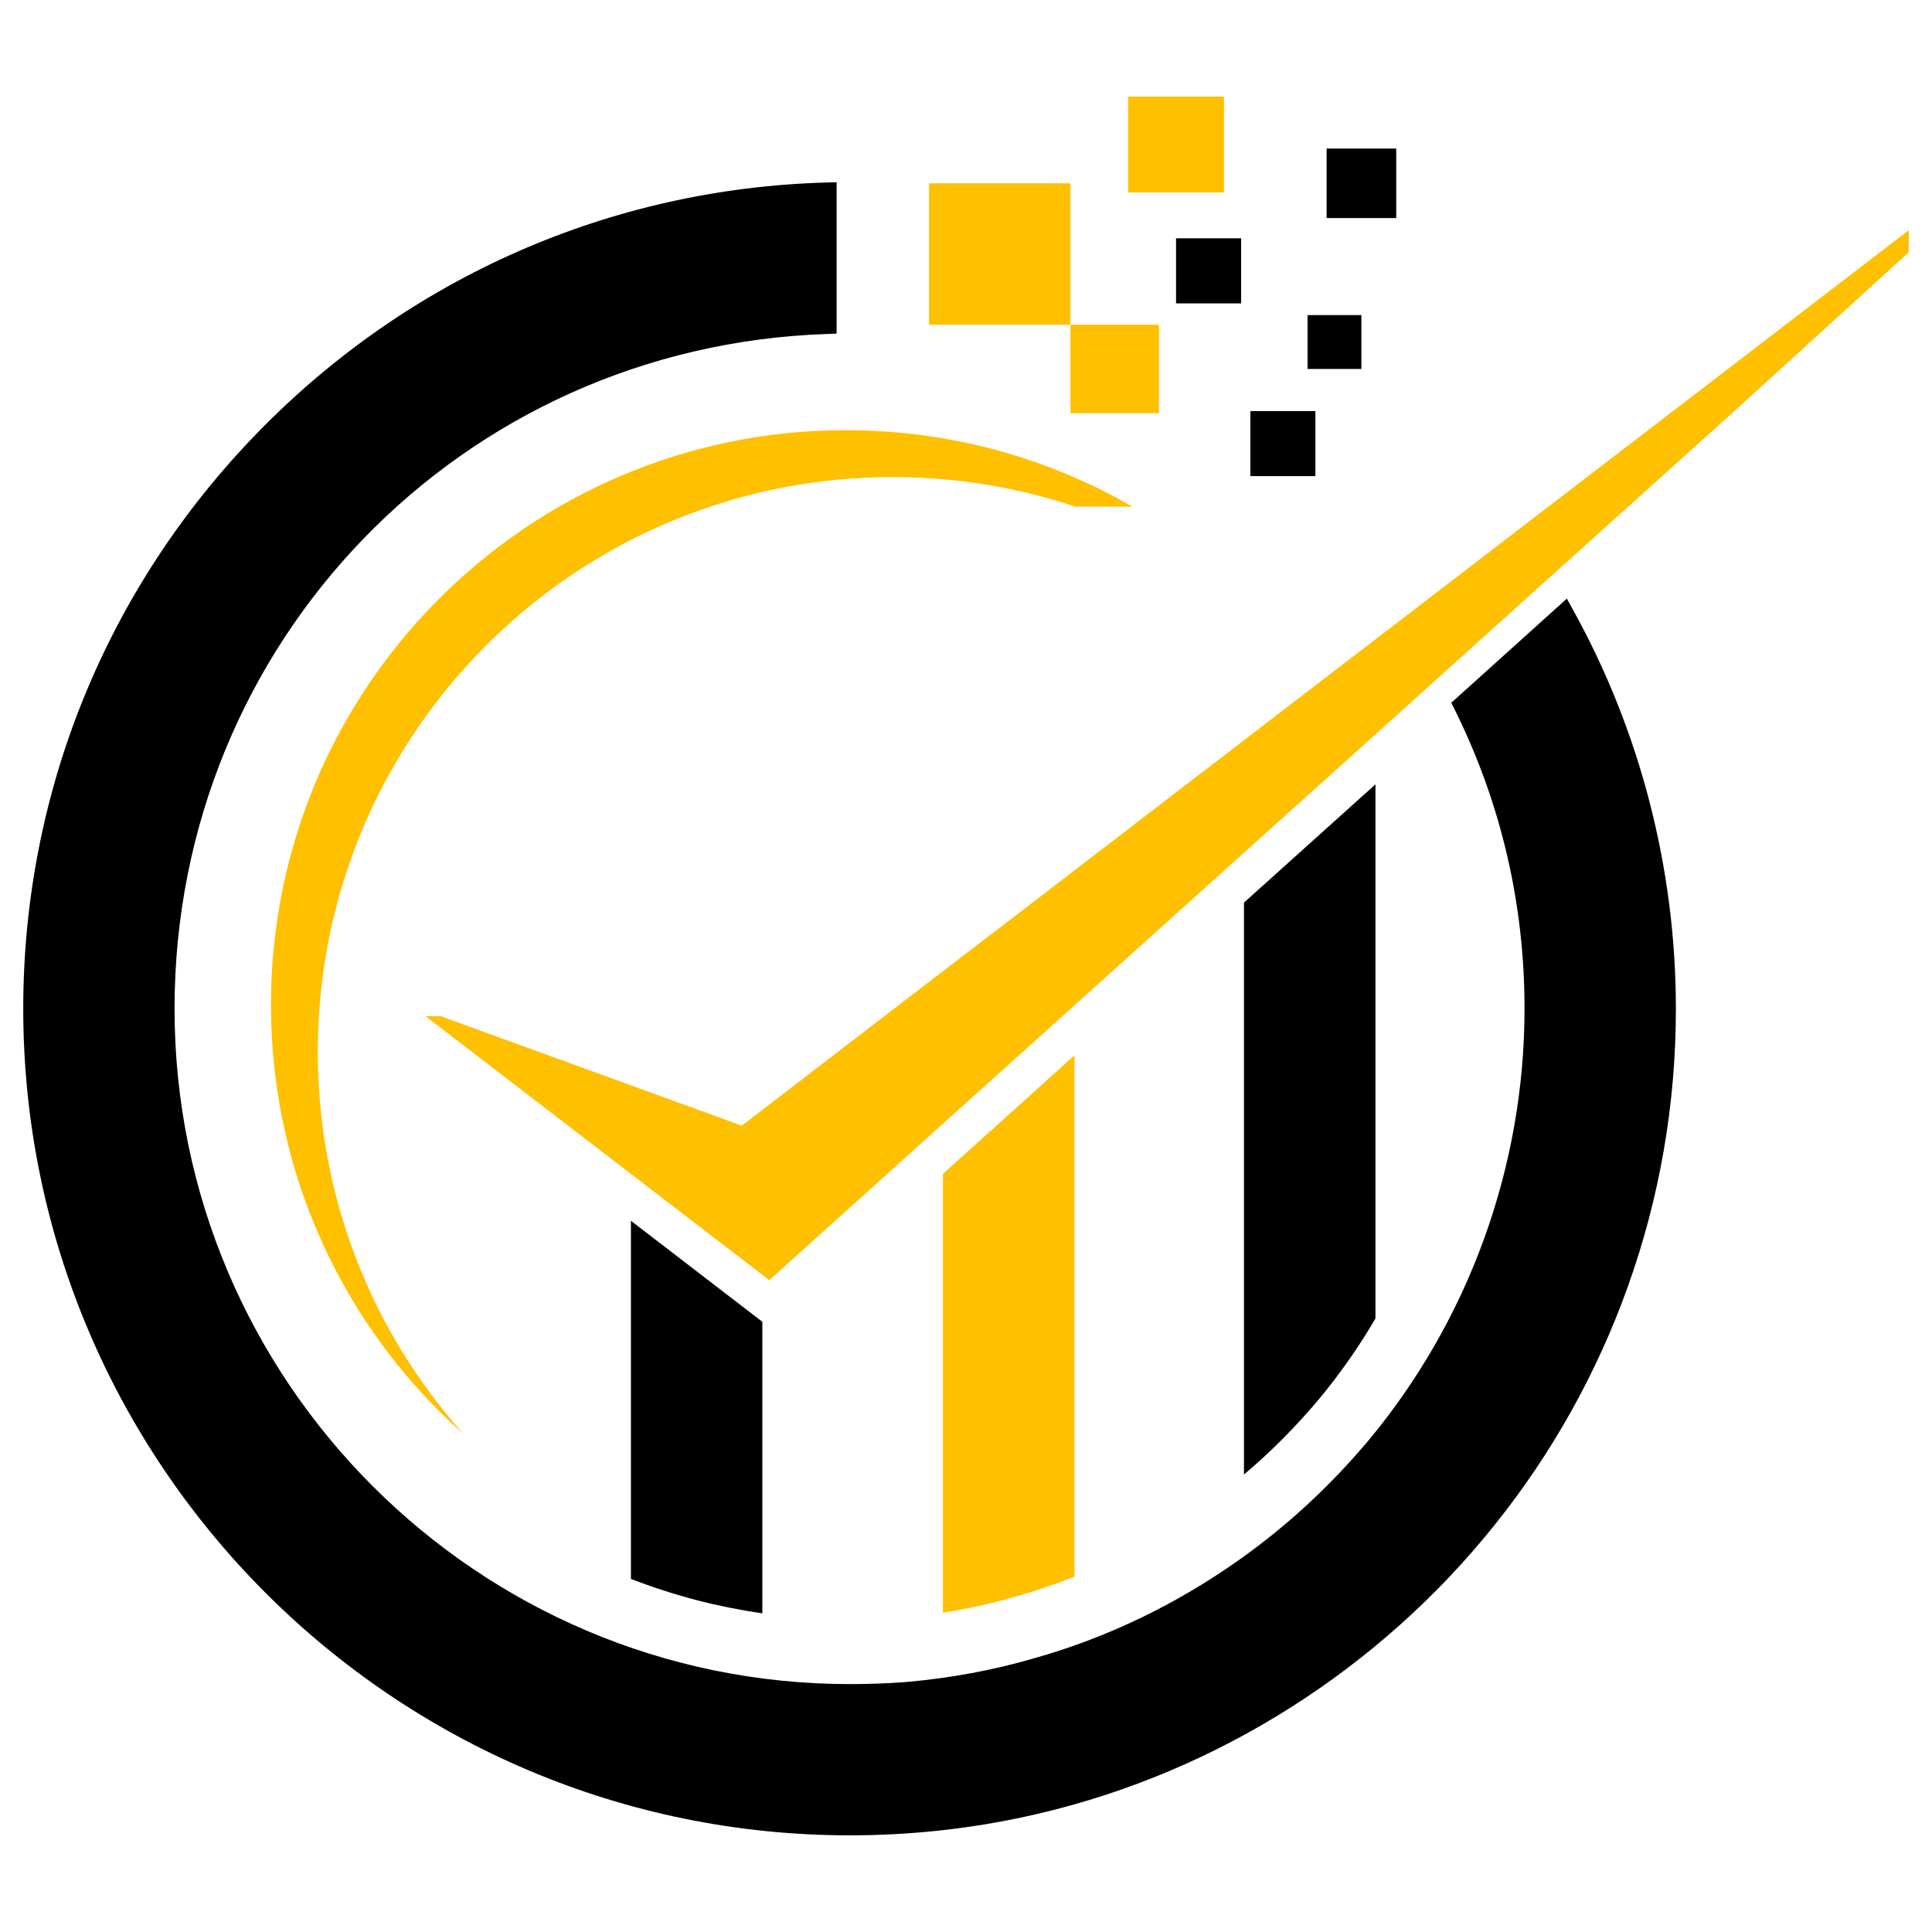
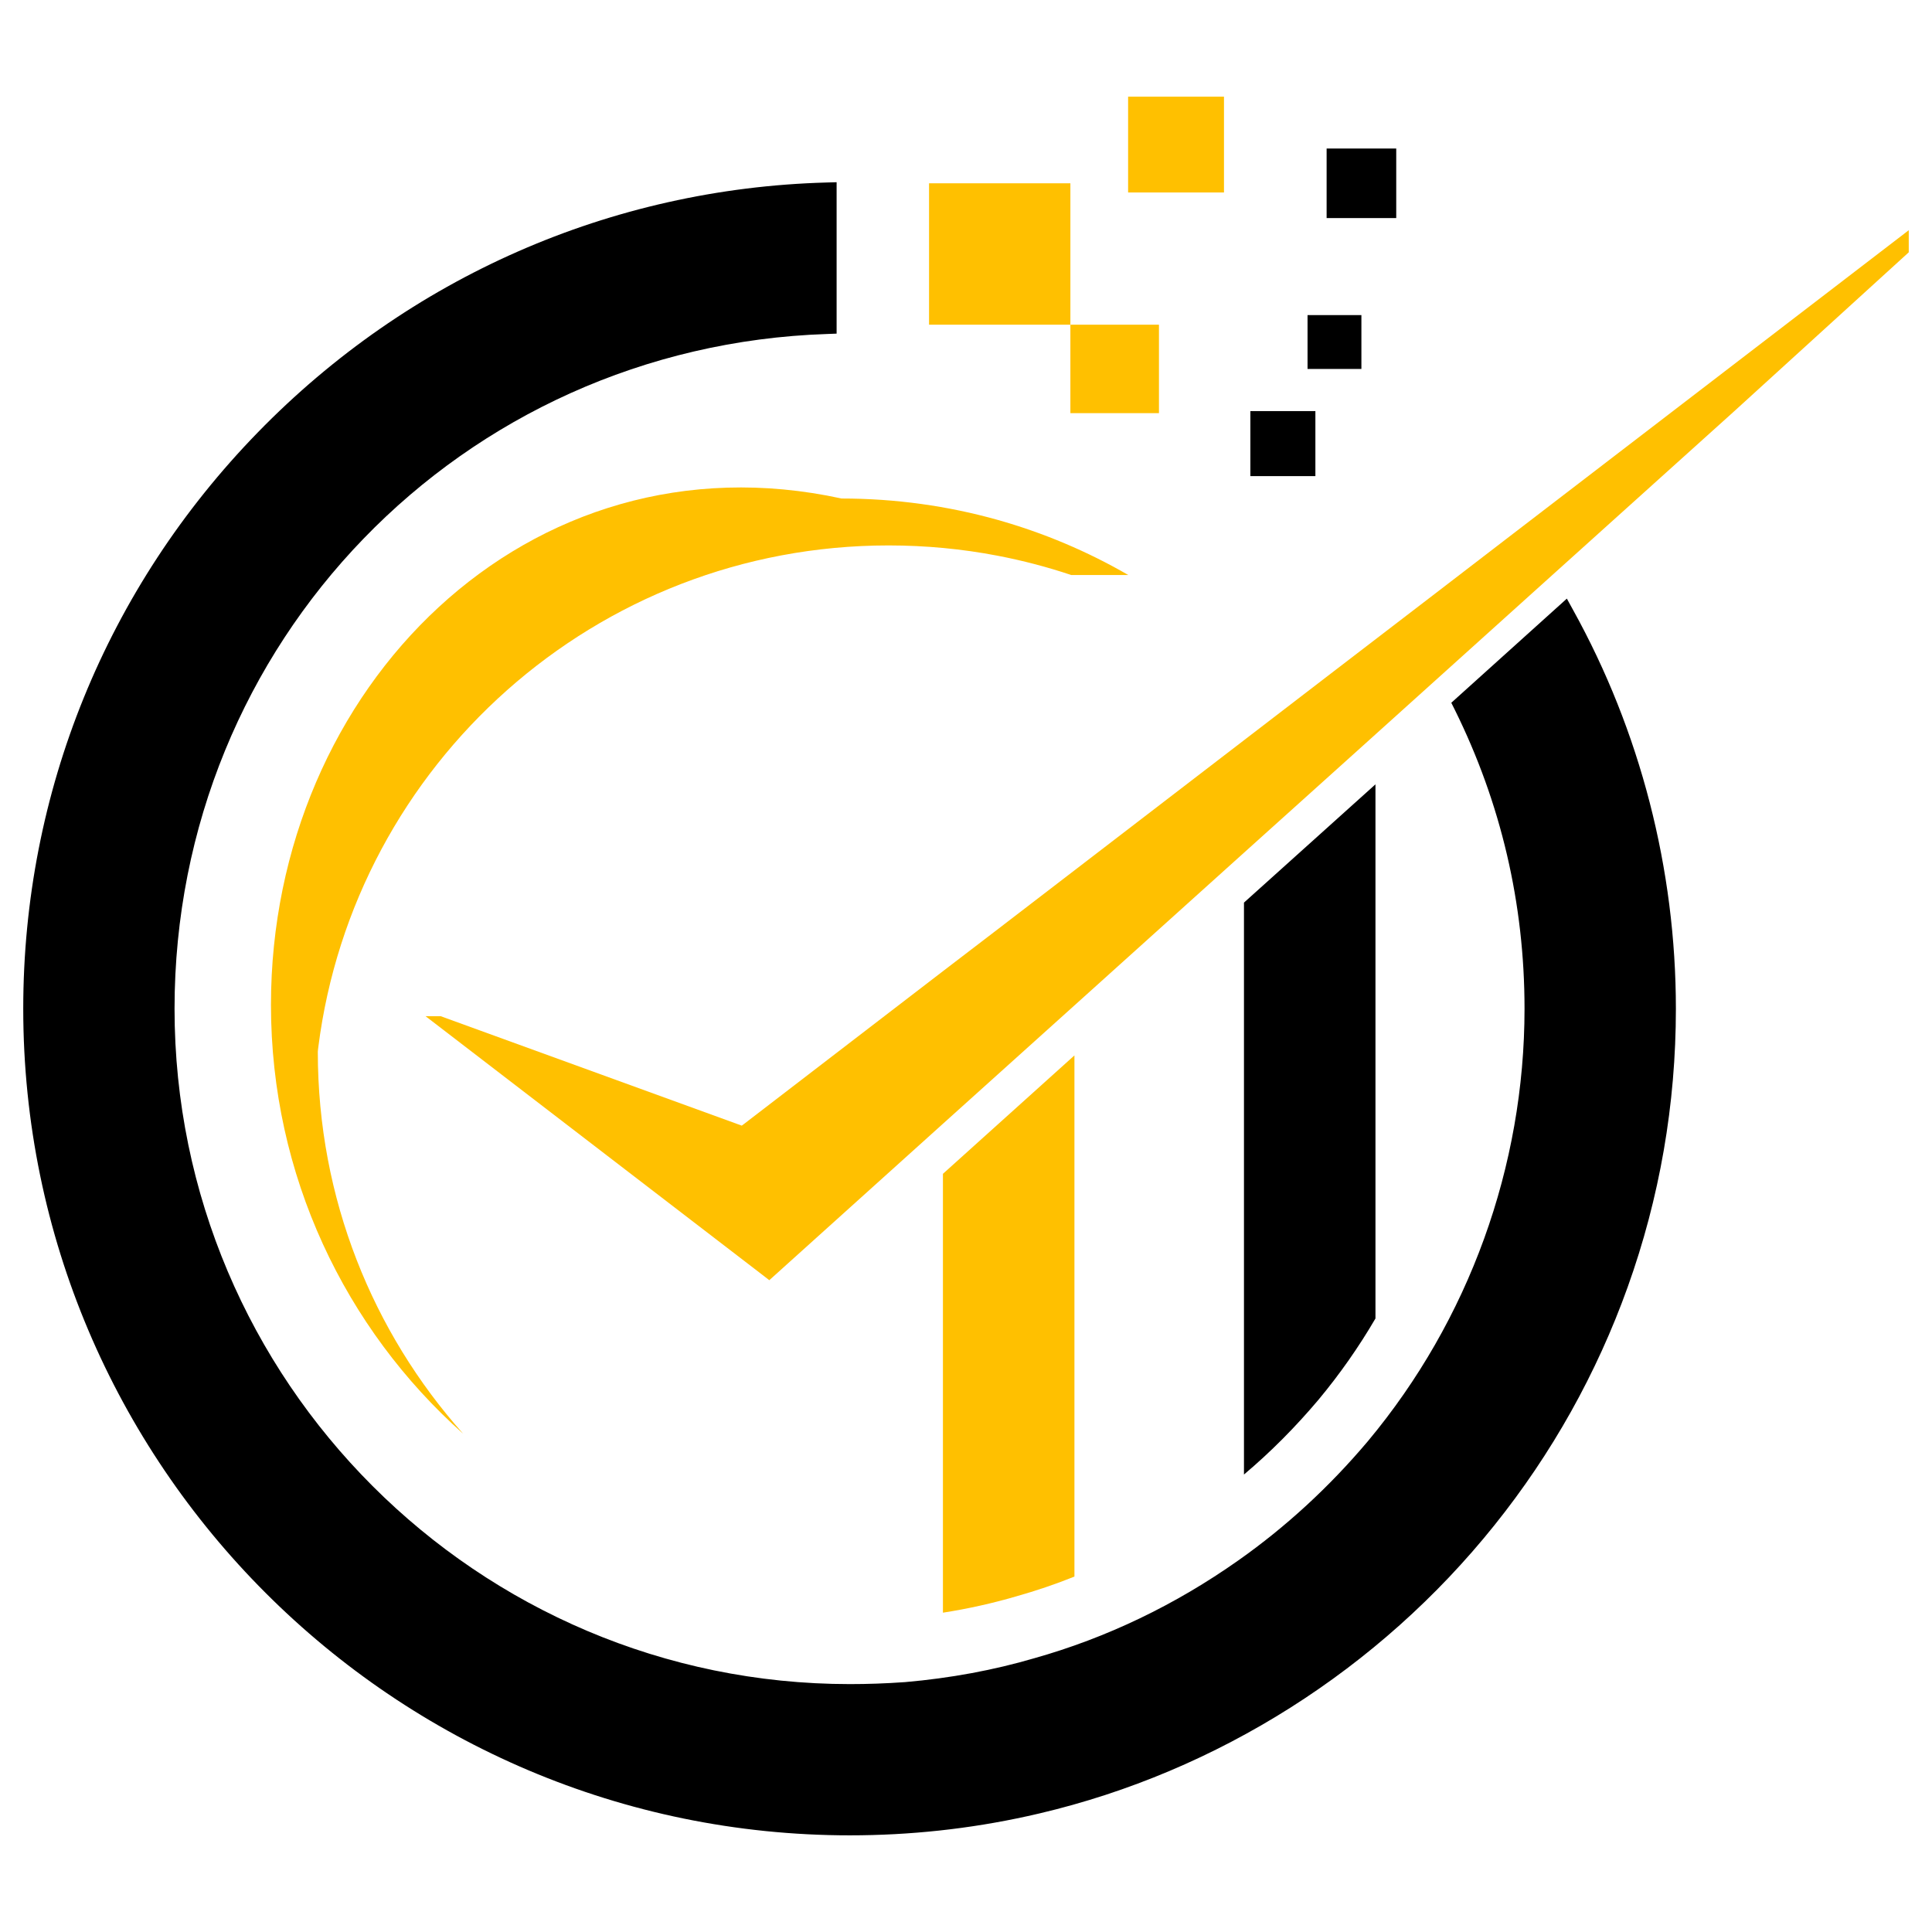
<svg xmlns="http://www.w3.org/2000/svg" version="1.1" id="Calque_1" x="0px" y="0px" width="32px" height="32px" viewBox="0 0 32 32" enable-background="new 0 0 32 32" xml:space="preserve">
  <g>
    <path d="M14.077,30.399c-7.55,0-13.692-6.142-13.692-13.692c0-3.582,1.379-6.971,3.885-9.545c2.501-2.569,5.846-4.04,9.417-4.139   l0.17-0.005v2.508l-0.159,0.006C7.638,5.734,2.891,10.643,2.891,16.707c0,6.168,5.018,11.187,11.186,11.187   c0.292,0,0.59-0.01,0.914-0.033c0.75-0.065,1.471-0.199,2.142-0.396c1.196-0.337,2.332-0.882,3.378-1.62   c0.785-0.553,1.507-1.217,2.146-1.975c1.673-2.005,2.594-4.549,2.594-7.163c0-1.74-0.39-3.407-1.157-4.955l-0.056-0.112   l1.914-1.725l0.1,0.182c1.116,2.012,1.706,4.298,1.706,6.611c0,1.582-0.269,3.133-0.799,4.611   c-0.512,1.428-1.254,2.756-2.208,3.945c-1.91,2.384-4.585,4.079-7.534,4.772l-0.198,0.045   C16.058,30.293,15.068,30.399,14.077,30.399z" />
    <path fill="#FFC000" d="M15.618,26.711c0.419-0.065,0.825-0.157,1.21-0.269c0.329-0.093,0.651-0.201,0.968-0.329v-8.632   l-2.178,1.961V26.711z" />
    <path d="M20.605,24.422c0.44-0.371,0.853-0.787,1.235-1.24c0.352-0.423,0.667-0.873,0.942-1.344v-8.847l-2.178,1.959V24.422z" />
-     <path d="M10.45,26.153c0.086,0.032,0.175,0.065,0.261,0.095c0.084,0.031,0.168,0.06,0.252,0.086   c0.092,0.031,0.187,0.06,0.279,0.087c0.09,0.027,0.181,0.051,0.271,0.076c0.095,0.025,0.188,0.047,0.282,0.07   c0.088,0.019,0.179,0.039,0.271,0.058c0.185,0.037,0.372,0.07,0.561,0.097v-4.829L10.45,20.22V26.153z" />
-     <path fill="#FFC000" d="M4.488,16.643c0,2.825,1.229,5.365,3.184,7.105c-1.498-1.682-2.408-3.896-2.408-6.326   c0-0.384,0.022-0.763,0.068-1.132c0.002-0.027,0.004-0.052,0.008-0.077c0.594-4.688,4.595-8.311,9.445-8.311   c0.617,0,1.221,0.058,1.804,0.17c0.417,0.08,0.825,0.187,1.222,0.32h0.945c-0.674-0.39-1.4-0.698-2.167-0.914   c-0.821-0.23-1.688-0.353-2.582-0.353C8.751,7.126,4.488,11.387,4.488,16.643z" />
+     <path fill="#FFC000" d="M4.488,16.643c0,2.825,1.229,5.365,3.184,7.105c-1.498-1.682-2.408-3.896-2.408-6.326   c0.002-0.027,0.004-0.052,0.008-0.077c0.594-4.688,4.595-8.311,9.445-8.311   c0.617,0,1.221,0.058,1.804,0.17c0.417,0.08,0.825,0.187,1.222,0.32h0.945c-0.674-0.39-1.4-0.698-2.167-0.914   c-0.821-0.23-1.688-0.353-2.582-0.353C8.751,7.126,4.488,11.387,4.488,16.643z" />
    <rect x="15.388" y="3.036" fill="#FFC000" width="2.341" height="2.342" />
    <rect x="17.729" y="5.378" fill="#FFC000" width="1.467" height="1.465" />
-     <rect x="19.479" y="3.947" width="1.078" height="1.078" />
    <rect x="20.71" y="6.809" width="1.077" height="1.077" />
    <polygon fill="#FFC000" points="23.338,10.163 22.12,11.097 16.465,15.438 15.618,16.086 12.321,18.618 12.286,18.644    7.298,16.831 7.048,16.831 10.883,19.776 12.627,21.115 12.742,21.204 15.618,18.613 17.796,16.653 20.605,14.123 22.399,12.509    23.944,11.117 25.592,9.632 28.708,6.826 31.615,4.179 31.615,3.813 25.063,8.839 23.671,9.908  " />
    <rect x="21.657" y="5.219" width="0.892" height="0.892" />
    <rect x="18.685" y="1.601" fill="#FFC000" width="1.588" height="1.587" />
    <rect x="21.973" y="2.46" width="1.153" height="1.152" />
  </g>
</svg>